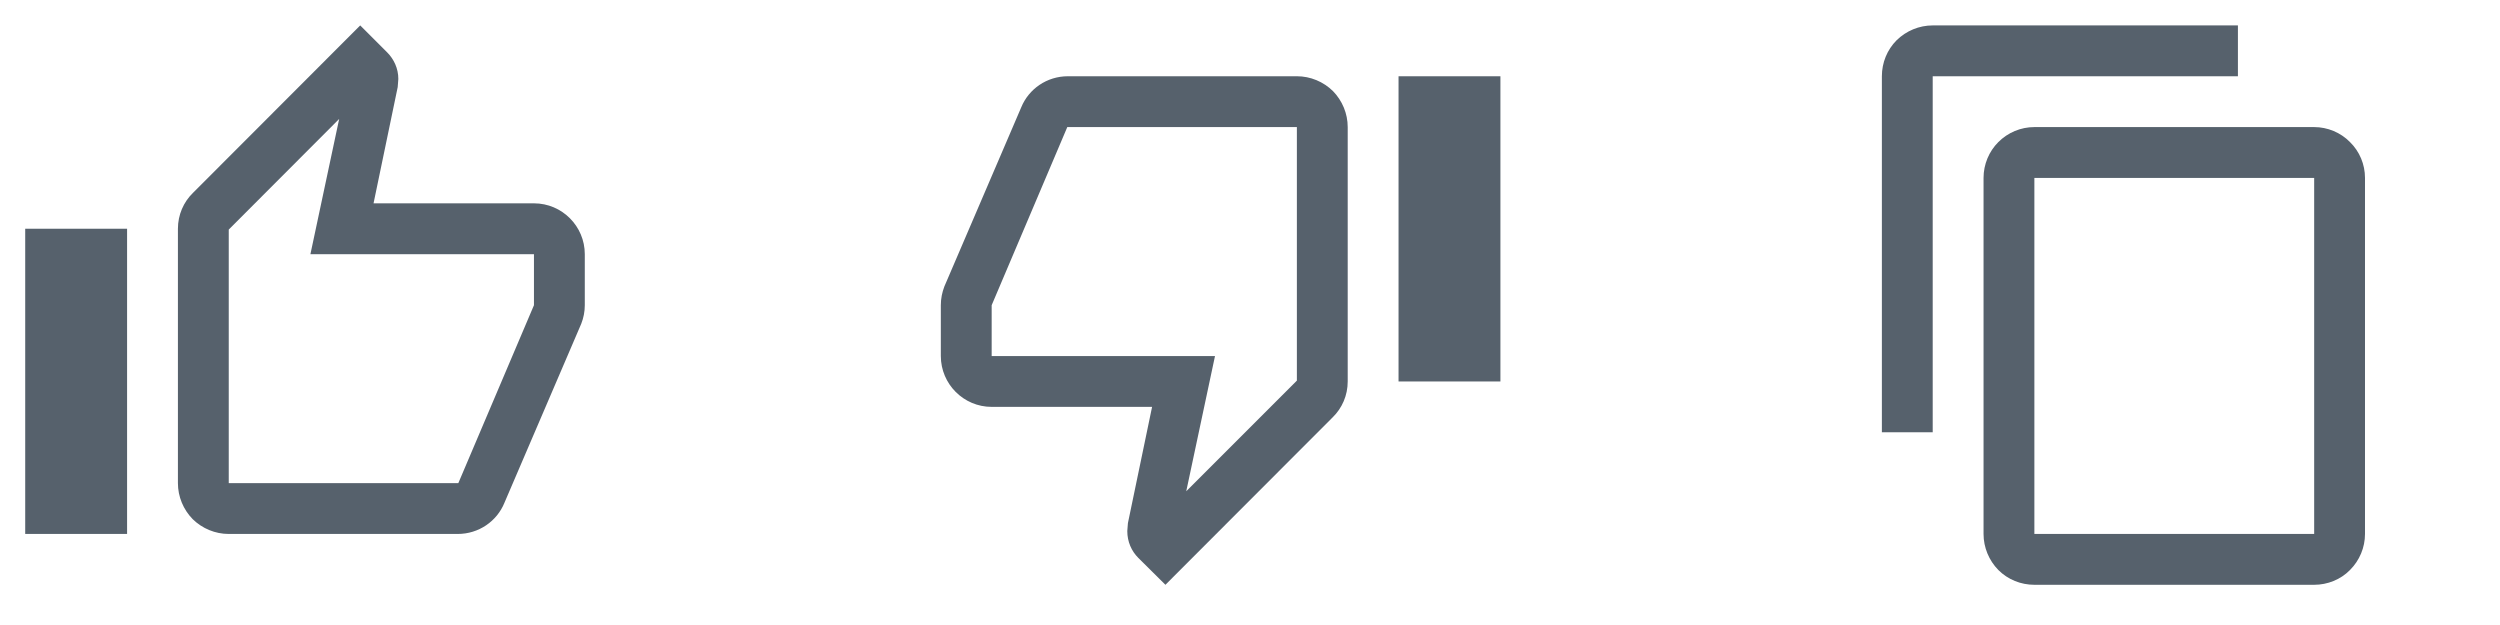
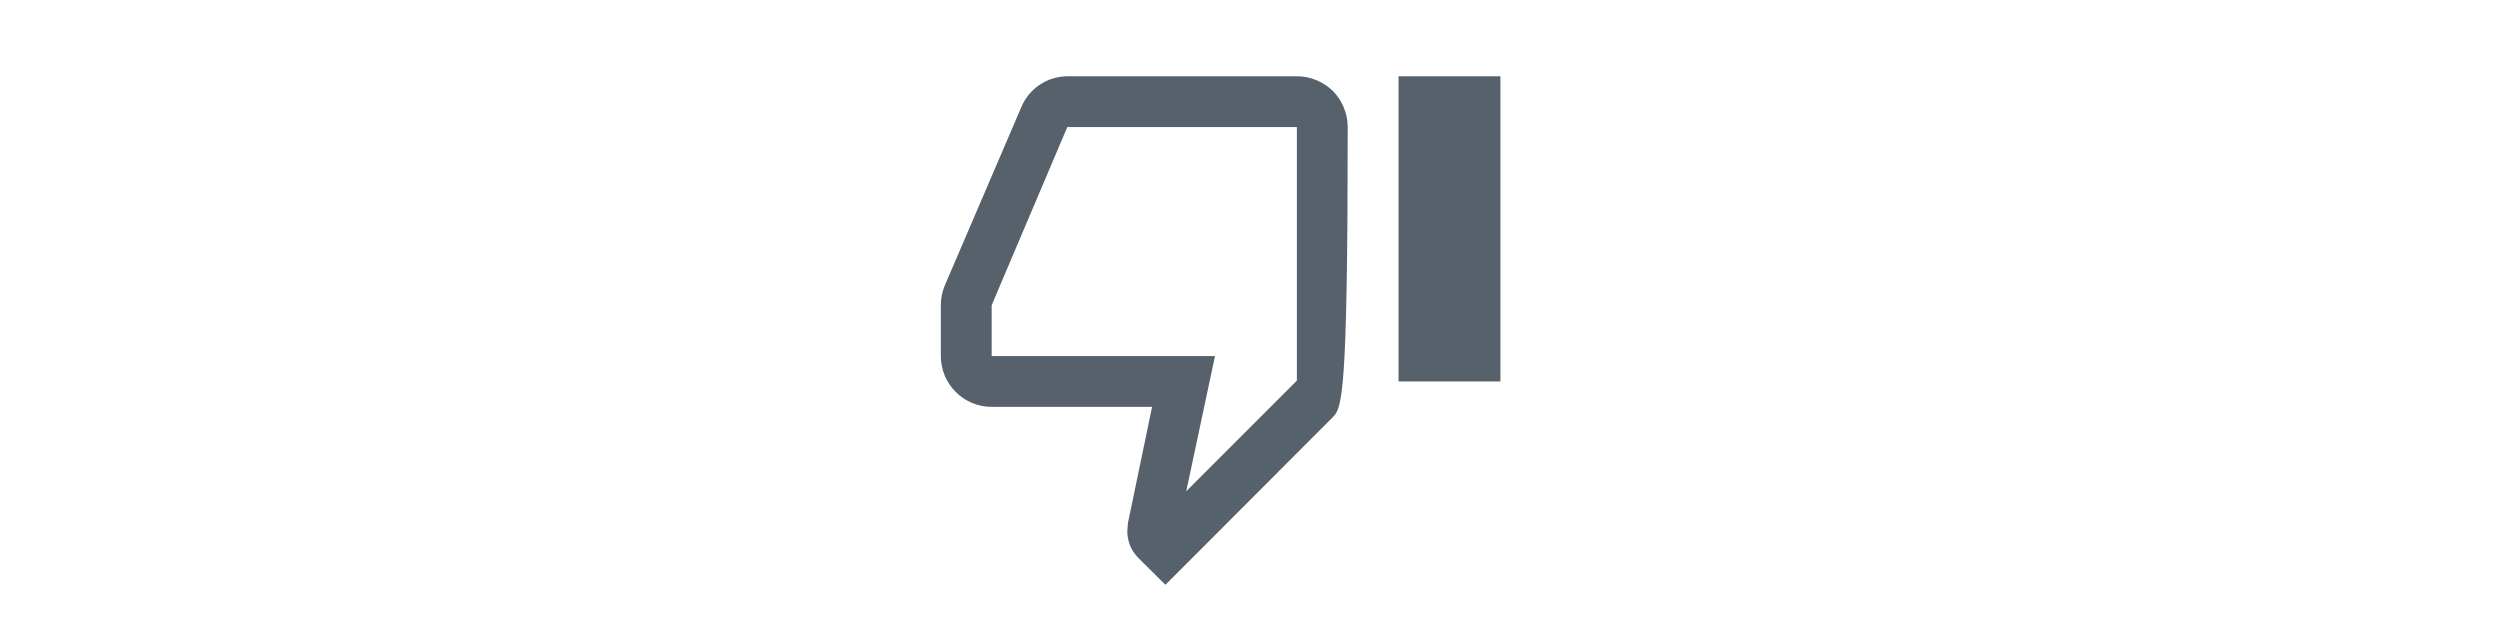
<svg xmlns="http://www.w3.org/2000/svg" fill="none" height="100%" overflow="visible" preserveAspectRatio="none" style="display: block;" viewBox="0 0 12 3" width="100%">
  <g id="Tools">
    <g clip-path="url(#clip0_0_7551)" id="thumb-up-outline">
      <path d="M0.61 1.098V2.563H0.121V1.098H0.61ZM1.098 2.563C1.033 2.563 0.971 2.537 0.925 2.492C0.88 2.446 0.854 2.384 0.854 2.319V1.098C0.854 1.031 0.881 0.97 0.926 0.926L1.729 0.122L1.858 0.251C1.891 0.284 1.912 0.329 1.912 0.379L1.909 0.418L1.793 0.976H2.563C2.698 0.976 2.807 1.086 2.807 1.22V1.465C2.807 1.496 2.801 1.526 2.79 1.554L2.421 2.414C2.385 2.502 2.298 2.563 2.197 2.563H1.098ZM1.098 2.319H2.2L2.563 1.465V1.22H1.49L1.628 0.571L1.098 1.102V2.319Z" fill="#56616C" id="Vector" />
    </g>
    <g clip-path="url(#clip1_0_7551)" id="thumb-down-outline">
-       <path d="M6.713 1.831V0.366H7.202V1.831H6.713ZM6.225 0.366C6.29 0.366 6.352 0.392 6.398 0.437C6.443 0.483 6.469 0.545 6.469 0.61V1.831C6.469 1.898 6.442 1.959 6.397 2.003L5.594 2.807L5.464 2.678C5.431 2.645 5.411 2.6 5.411 2.549L5.414 2.511L5.53 1.953H4.76C4.625 1.953 4.516 1.843 4.516 1.709V1.465C4.516 1.433 4.522 1.404 4.533 1.375L4.902 0.515C4.938 0.427 5.025 0.366 5.126 0.366H6.225ZM6.225 0.61H5.123L4.76 1.465V1.709H5.832L5.694 2.358L6.225 1.827V0.61Z" fill="#56616C" id="Vector_2" />
+       <path d="M6.713 1.831V0.366H7.202V1.831H6.713ZM6.225 0.366C6.29 0.366 6.352 0.392 6.398 0.437C6.443 0.483 6.469 0.545 6.469 0.61C6.469 1.898 6.442 1.959 6.397 2.003L5.594 2.807L5.464 2.678C5.431 2.645 5.411 2.6 5.411 2.549L5.414 2.511L5.53 1.953H4.76C4.625 1.953 4.516 1.843 4.516 1.709V1.465C4.516 1.433 4.522 1.404 4.533 1.375L4.902 0.515C4.938 0.427 5.025 0.366 5.126 0.366H6.225ZM6.225 0.61H5.123L4.76 1.465V1.709H5.832L5.694 2.358L6.225 1.827V0.61Z" fill="#56616C" id="Vector_2" />
    </g>
    <g clip-path="url(#clip2_0_7551)" id="content-copy">
-       <path d="M11.108 2.563H9.765V0.854H11.108M11.108 0.61H9.765C9.7 0.61 9.638 0.636 9.592 0.682C9.547 0.727 9.521 0.789 9.521 0.854V2.563C9.521 2.628 9.547 2.69 9.592 2.736C9.638 2.782 9.7 2.807 9.765 2.807H11.108C11.172 2.807 11.235 2.782 11.28 2.736C11.326 2.69 11.352 2.628 11.352 2.563V0.854C11.352 0.789 11.326 0.727 11.28 0.682C11.235 0.636 11.172 0.61 11.108 0.61ZM10.742 0.122H9.277C9.212 0.122 9.15 0.148 9.104 0.193C9.058 0.239 9.033 0.301 9.033 0.366V2.075H9.277V0.366H10.742V0.122Z" fill="#56616C" id="Vector_3" />
-     </g>
+       </g>
  </g>
  <defs>
    <clipPath id="clip0_0_7551">
-       <rect fill="white" height="2.93" width="2.93" />
-     </clipPath>
+       </clipPath>
    <clipPath id="clip1_0_7551">
      <rect fill="white" height="2.93" transform="translate(4.395)" width="2.93" />
    </clipPath>
    <clipPath id="clip2_0_7551">
-       <rect fill="white" height="2.93" transform="translate(8.789)" width="2.93" />
-     </clipPath>
+       </clipPath>
  </defs>
</svg>